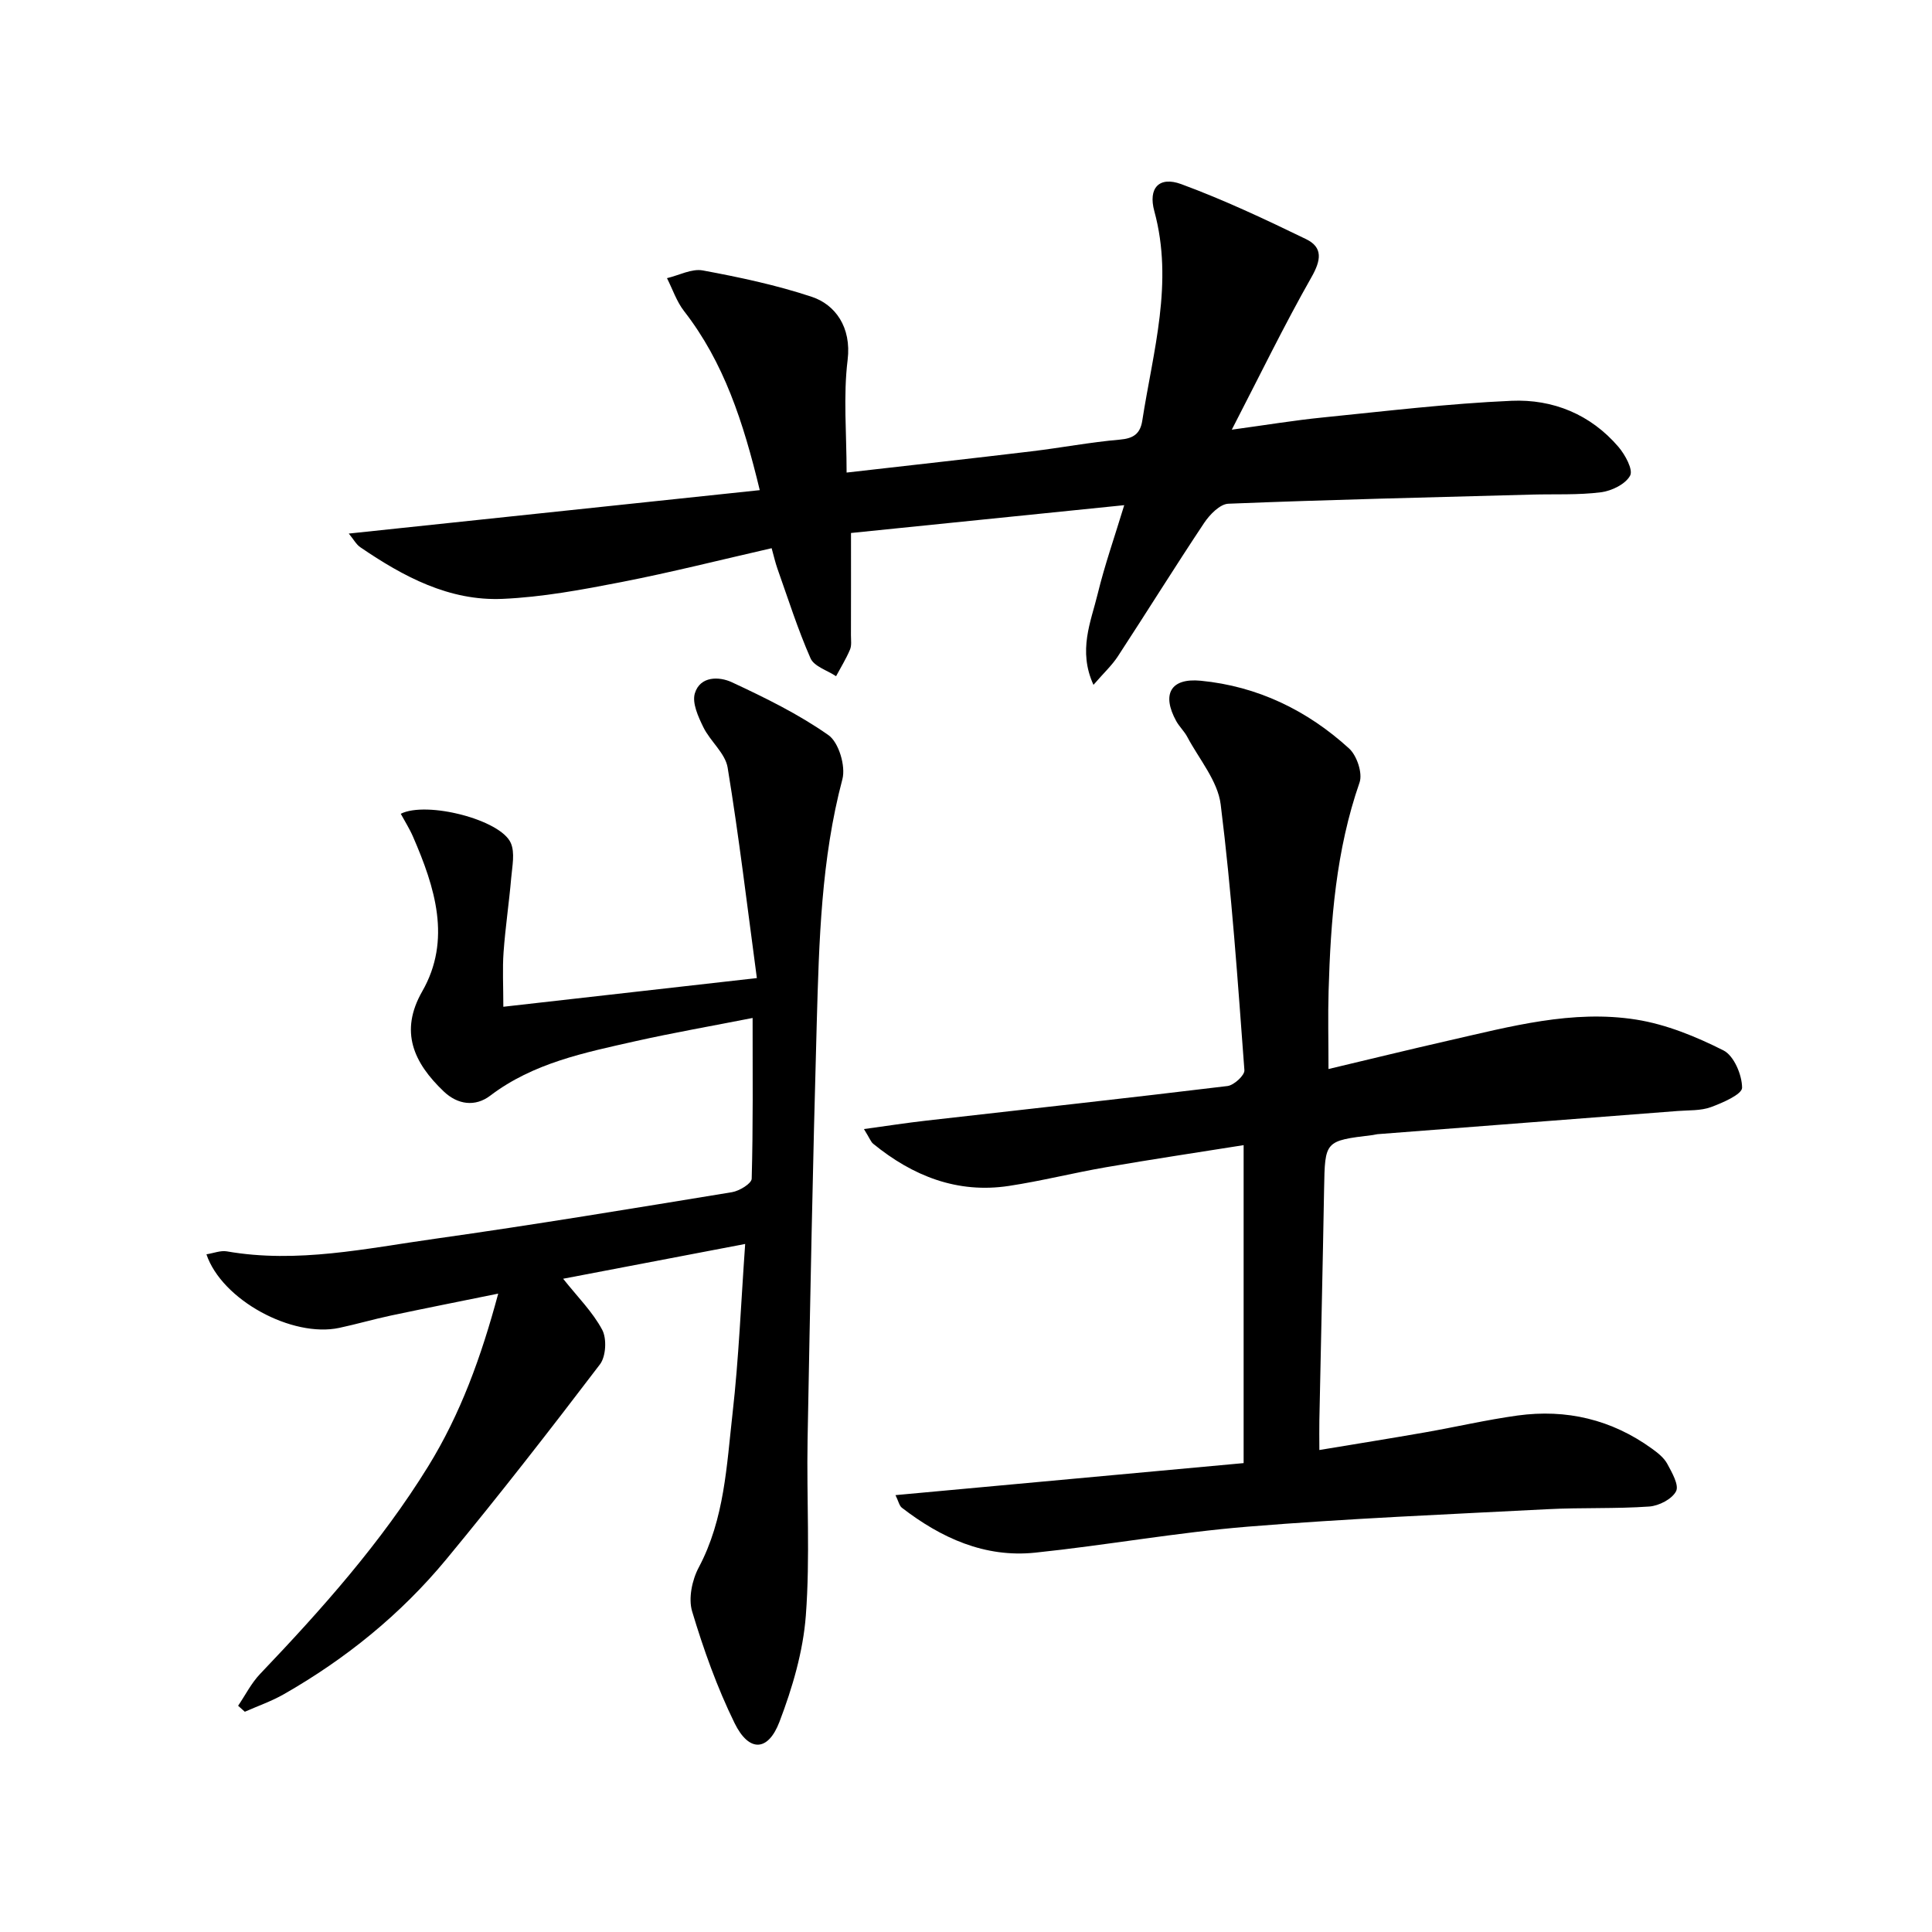
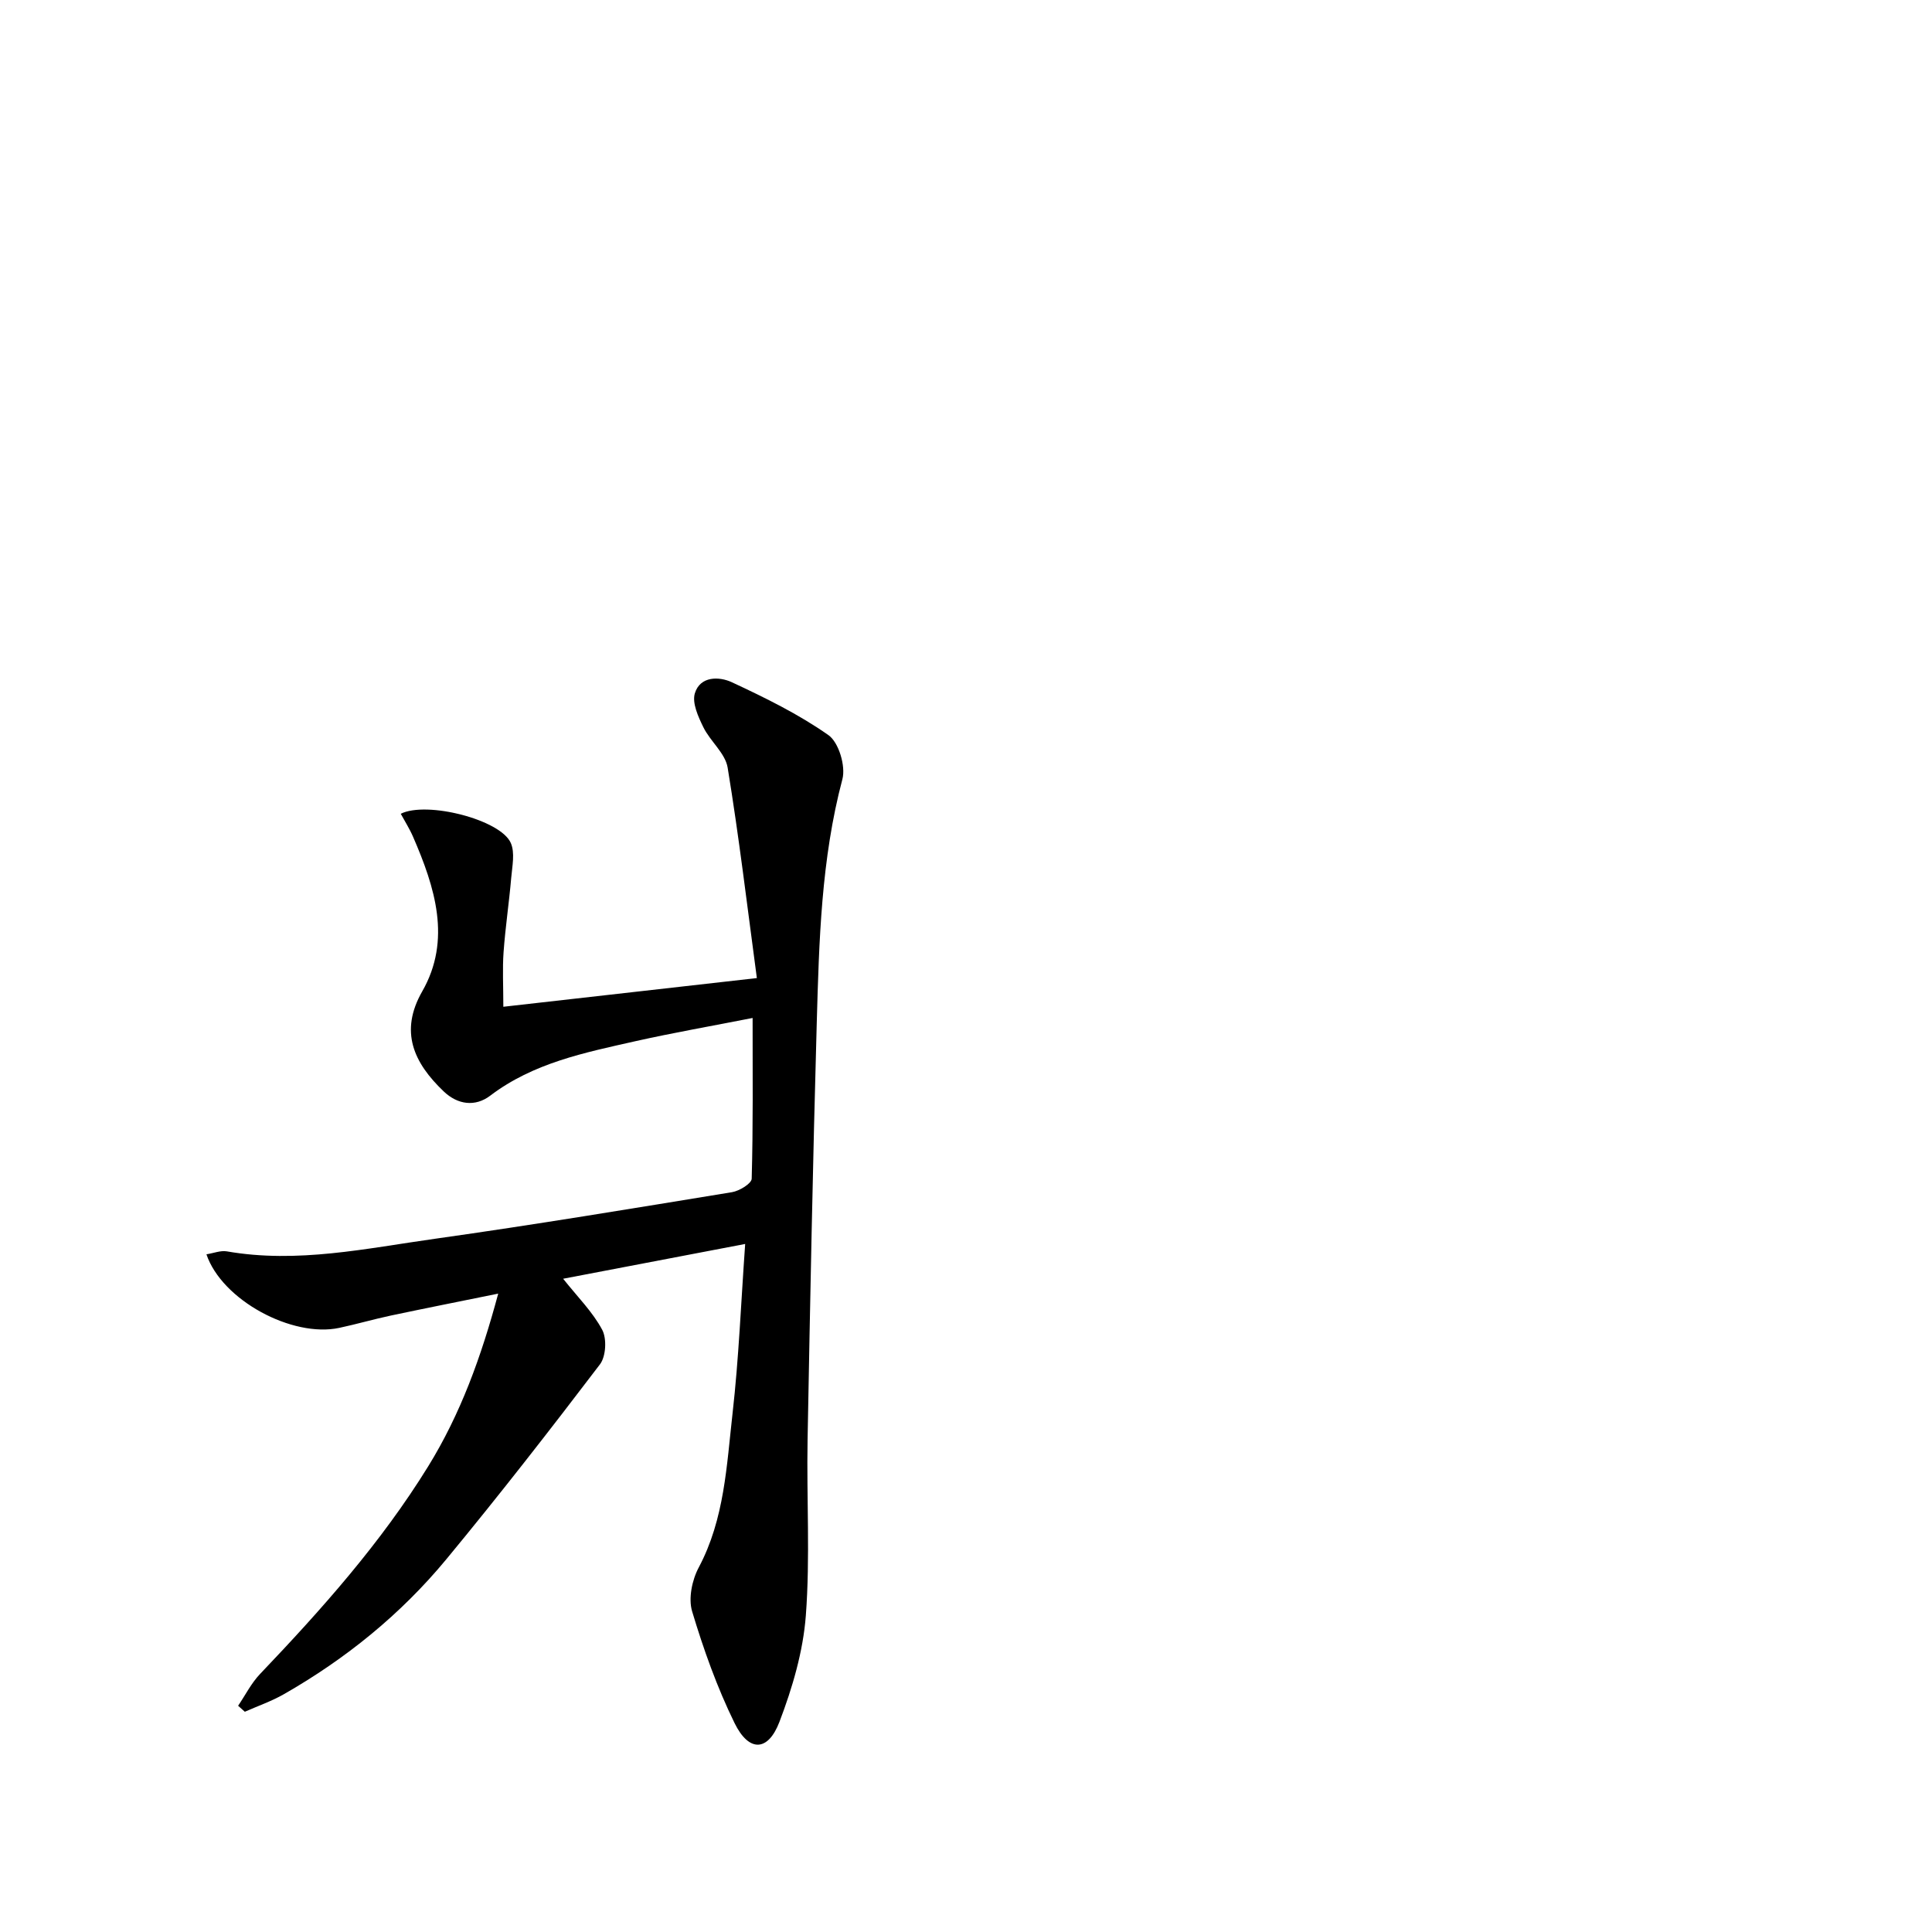
<svg xmlns="http://www.w3.org/2000/svg" enable-background="new 0 0 400 400" viewBox="0 0 400 400">
  <path d="m42.74 259.69c1.48-.23 2.92-.83 4.22-.61 14.59 2.55 28.85-.61 43.12-2.61 20.53-2.89 40.99-6.29 61.46-9.64 1.54-.25 4.06-1.79 4.09-2.79.3-10.8.19-21.61.19-33.28-8.48 1.67-16.42 3.05-24.27 4.81-10.52 2.37-21.12 4.49-30.06 11.28-3.1 2.35-6.72 1.88-9.61-.87-6.24-5.94-9.22-12.41-4.46-20.73 6.11-10.67 2.63-21.56-1.9-32-.71-1.65-1.69-3.18-2.55-4.77 5.4-2.68 20.66 1.22 22.78 6.04.9 2.04.3 4.82.09 7.24-.44 5.12-1.21 10.22-1.58 15.35-.25 3.45-.05 6.94-.05 11.33 17.35-1.96 34.22-3.87 52.49-5.94-1.99-14.83-3.7-29.26-6.05-43.58-.49-2.97-3.6-5.44-5.03-8.36-1.06-2.17-2.36-5.01-1.76-7.01 1.1-3.62 5.06-3.51 7.66-2.3 6.89 3.21 13.81 6.6 20 10.95 2.14 1.5 3.6 6.42 2.89 9.12-4.4 16.59-4.83 33.52-5.31 50.45-.81 28.78-1.37 57.57-1.9 86.36-.22 12.12.55 24.29-.36 36.34-.56 7.45-2.78 14.98-5.46 22.01-2.37 6.21-6.32 6.32-9.29.28-3.62-7.38-6.42-15.24-8.79-23.13-.81-2.69-.02-6.51 1.37-9.11 5.34-10.05 5.77-21.1 7-31.92 1.29-11.36 1.74-22.82 2.61-35.05-13.05 2.49-25.31 4.83-37.69 7.2 2.99 3.77 6.12 6.87 8.09 10.57.98 1.84.78 5.52-.47 7.16-10.38 13.64-20.91 27.17-31.83 40.38-9.41 11.37-20.79 20.59-33.63 27.92-2.55 1.45-5.37 2.43-8.06 3.62-.46-.41-.93-.83-1.39-1.24 1.5-2.21 2.72-4.67 4.54-6.58 12.77-13.39 25.05-27.17 34.82-43 6.69-10.85 10.97-22.64 14.49-35.75-7.81 1.59-15.05 3.02-22.27 4.55-3.56.76-7.07 1.78-10.63 2.54-9.73 2.09-24.31-5.74-27.51-15.23z" />
-   <path d="m185.4 309.55c24.4-2.24 48.14-4.43 72.08-6.63 0-22.63 0-43.87 0-65.83-9.68 1.54-19.13 2.95-28.53 4.58-6.71 1.16-13.33 2.84-20.05 3.86-10.7 1.63-19.93-2.05-28.12-8.73-.47-.38-.69-1.07-1.91-3.04 4.81-.66 8.86-1.29 12.93-1.75 20.78-2.37 41.58-4.64 62.34-7.16 1.34-.16 3.58-2.23 3.5-3.27-1.37-18.37-2.63-36.76-4.91-55.03-.61-4.88-4.47-9.37-6.92-13.99-.62-1.16-1.64-2.11-2.28-3.26-3.05-5.54-1.2-8.97 5.08-8.36 11.75 1.14 22.04 6.12 30.71 14.03 1.61 1.47 2.83 5.12 2.16 7.04-4.88 14.04-5.99 28.55-6.41 43.2-.15 5.15-.02 10.3-.02 16.12 8.52-2.02 16.65-4.02 24.82-5.88 12.81-2.91 25.68-6.45 38.9-4.35 6.23.99 12.39 3.52 18.06 6.38 2.16 1.09 3.84 5.06 3.85 7.72 0 1.37-4.01 3.12-6.46 4.02-2.11.77-4.57.62-6.89.8-20.71 1.61-41.42 3.2-62.14 4.8-.33.03-.65.14-.98.18-9.95 1.2-9.89 1.2-10.07 11.13-.28 15.98-.66 31.96-.98 47.93-.04 1.81 0 3.61 0 6.15 7.67-1.28 14.81-2.41 21.92-3.66 6.37-1.12 12.69-2.59 19.1-3.48 10.12-1.39 19.5.82 27.84 6.86 1.19.86 2.48 1.87 3.16 3.12.97 1.8 2.49 4.42 1.83 5.7-.83 1.62-3.55 3.02-5.55 3.16-6.97.49-13.99.19-20.97.55-20.73 1.07-41.48 1.93-62.17 3.62-14.71 1.2-29.3 3.85-43.99 5.38-10.45 1.09-19.49-3.04-27.62-9.31-.54-.45-.7-1.37-1.31-2.6z" />
-   <path d="m72.21 110.47c28.61-3.02 56.54-5.97 85.09-8.99-3.41-14.13-7.42-26.46-15.68-37.08-1.54-1.98-2.37-4.53-3.53-6.81 2.48-.58 5.12-2.02 7.41-1.6 7.61 1.41 15.25 3.03 22.59 5.47 4.78 1.59 8.24 6.22 7.4 13.07-.92 7.49-.21 15.18-.21 23.31 13.3-1.52 25.81-2.9 38.3-4.4 6.1-.73 12.15-1.89 18.27-2.42 2.84-.24 4.23-1.23 4.65-3.95 2.23-14.36 6.52-28.56 2.49-43.35-1.31-4.79.99-7.28 5.57-5.6 8.82 3.25 17.38 7.28 25.85 11.39 3.54 1.72 3.1 4.38 1.12 7.87-5.64 9.93-10.64 20.23-16.5 31.58 7.19-.98 12.96-1.94 18.77-2.52 13.04-1.31 26.08-2.89 39.16-3.46 8.55-.37 16.37 2.81 22.13 9.55 1.38 1.62 3.07 4.71 2.41 5.94-.95 1.77-3.83 3.17-6.04 3.45-4.73.6-9.55.35-14.34.48-20.94.57-41.88 1.05-62.8 1.89-1.75.07-3.86 2.25-5.01 3.97-6.08 9.13-11.87 18.45-17.87 27.63-1.23 1.88-2.94 3.46-5.05 5.9-3.25-7.13-.53-13.04.88-18.86 1.44-5.93 3.48-11.72 5.49-18.34-19.23 1.96-37.83 3.85-56.57 5.76 0 7.29.01 14.23-.01 21.18 0 1 .17 2.11-.2 2.97-.8 1.9-1.9 3.67-2.88 5.5-1.82-1.21-4.55-2.02-5.29-3.71-2.65-6.03-4.65-12.35-6.86-18.58-.43-1.23-.72-2.51-1.19-4.21-10.51 2.4-20.75 4.99-31.1 7.01-8.12 1.58-16.36 3.12-24.6 3.48-11.06.48-20.55-4.61-29.46-10.69-.86-.58-1.41-1.66-2.39-2.83z" />
</svg>